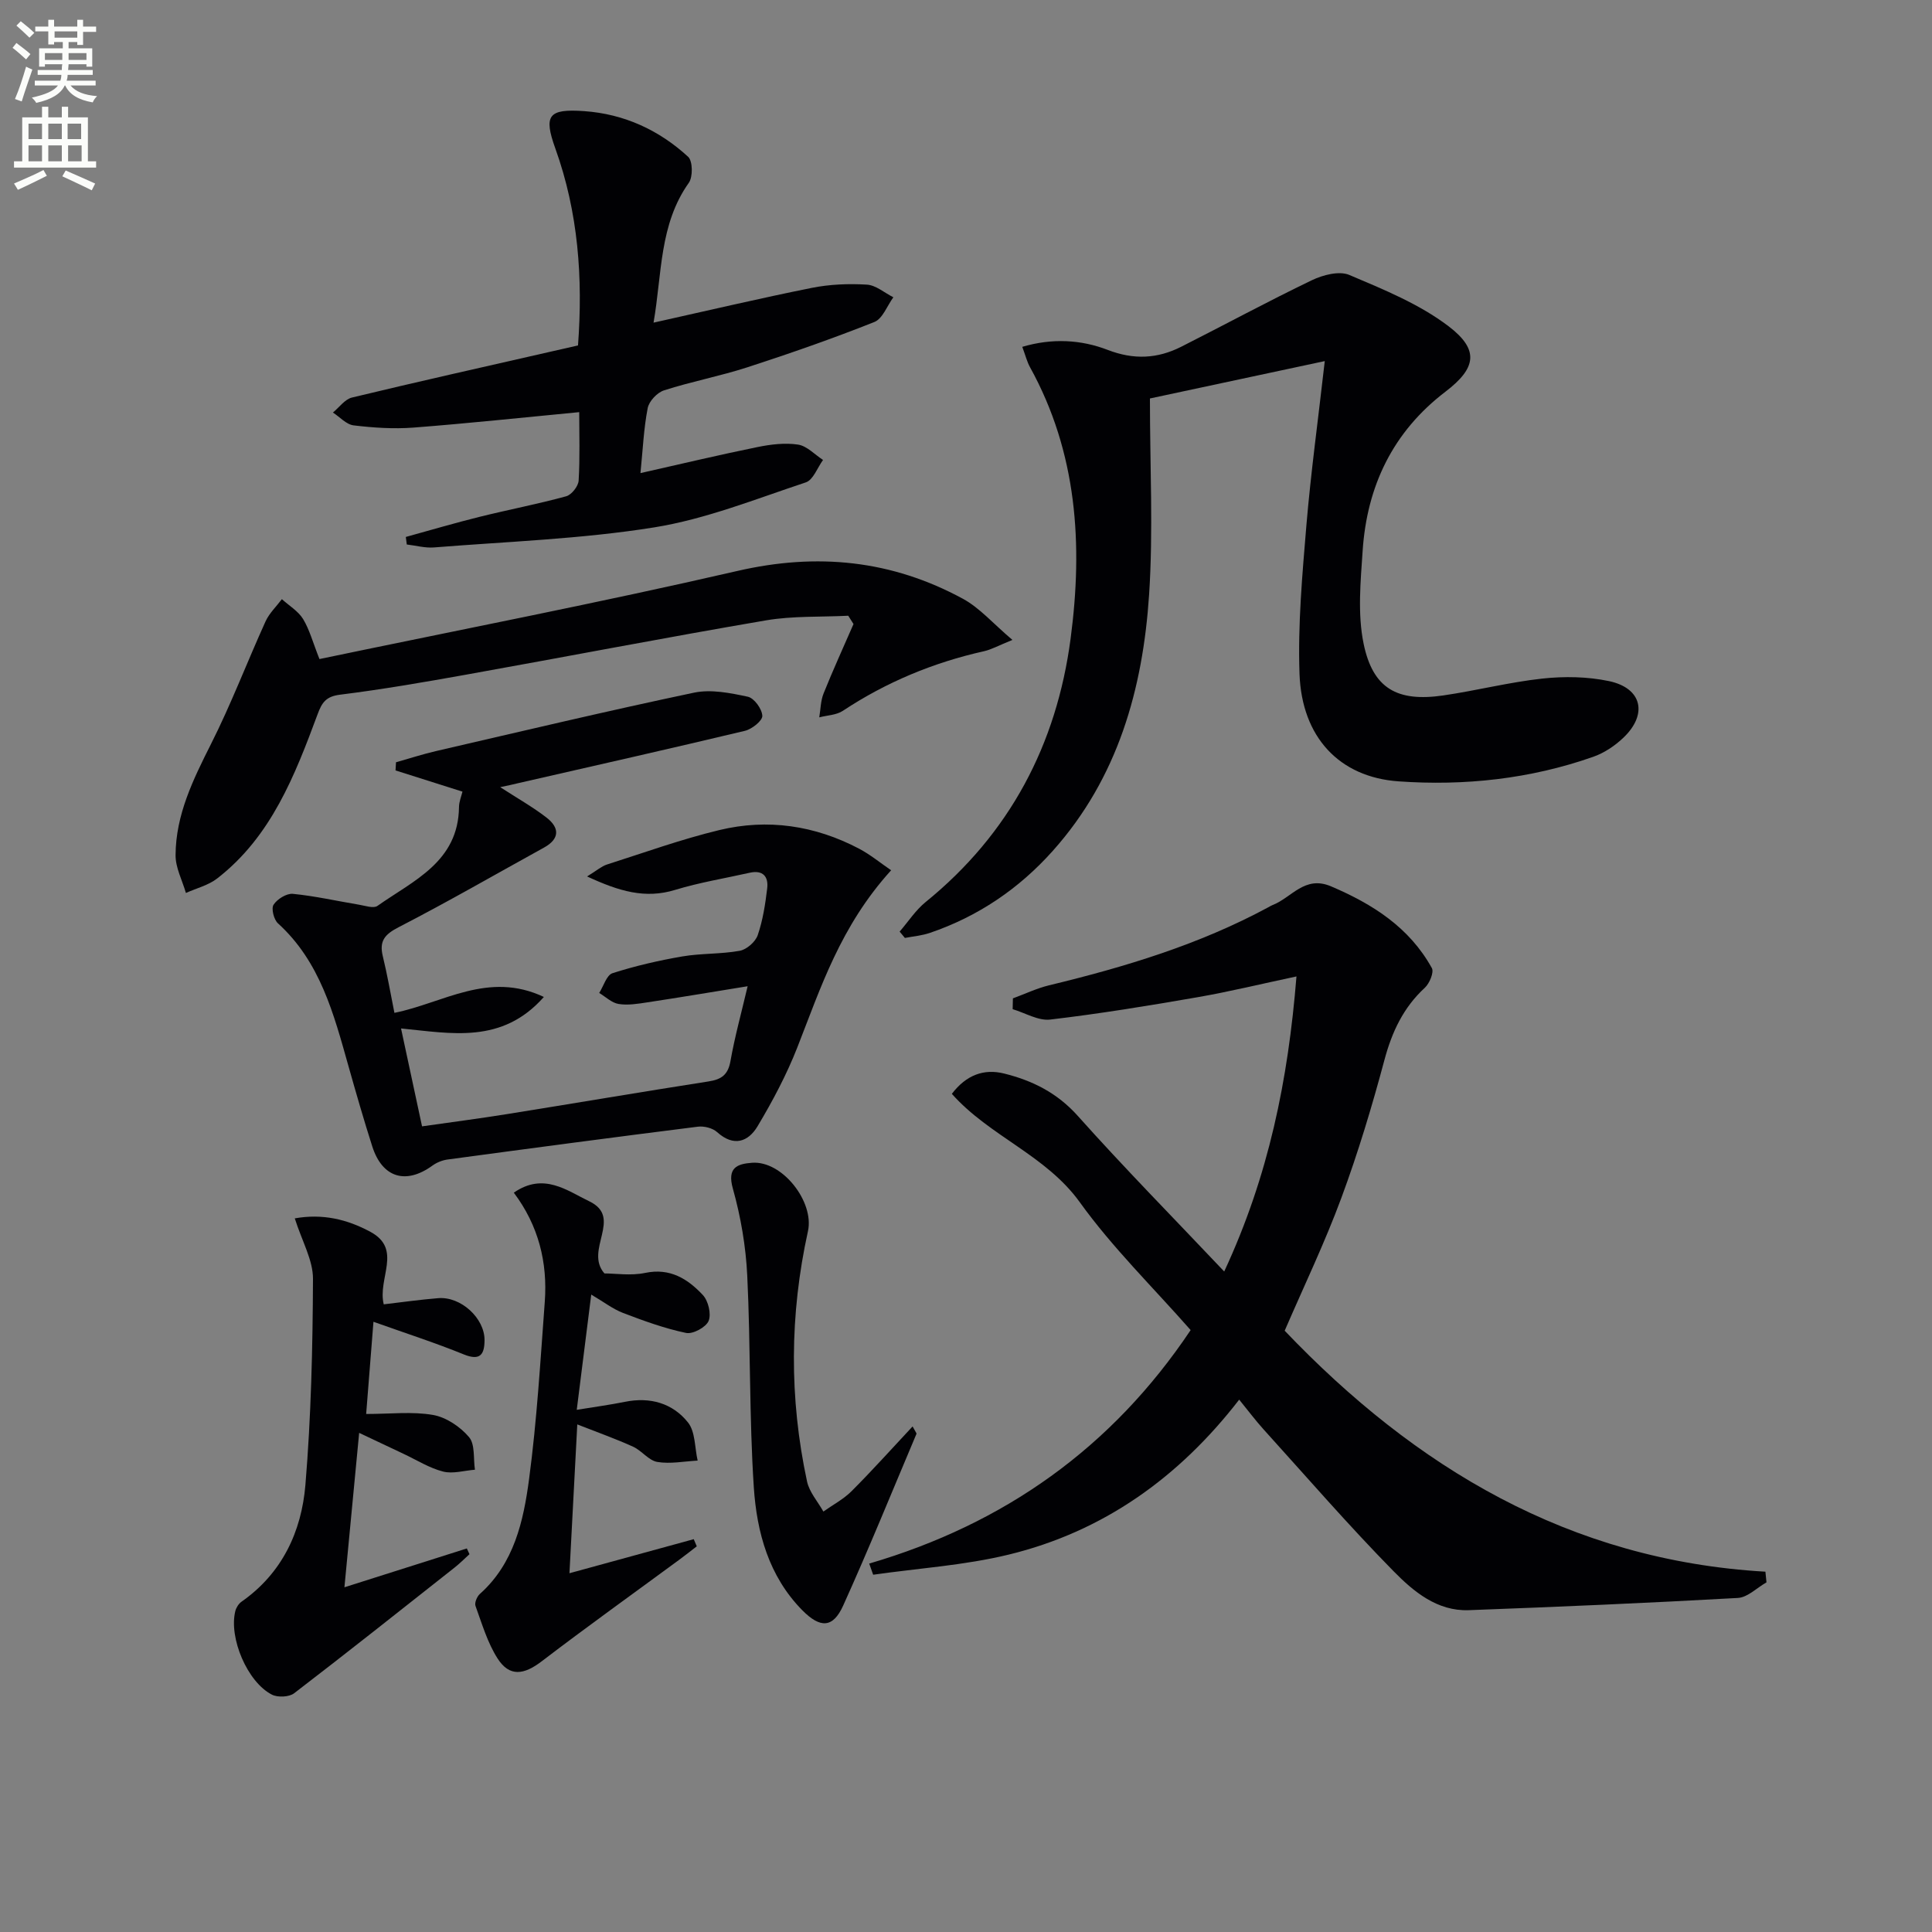
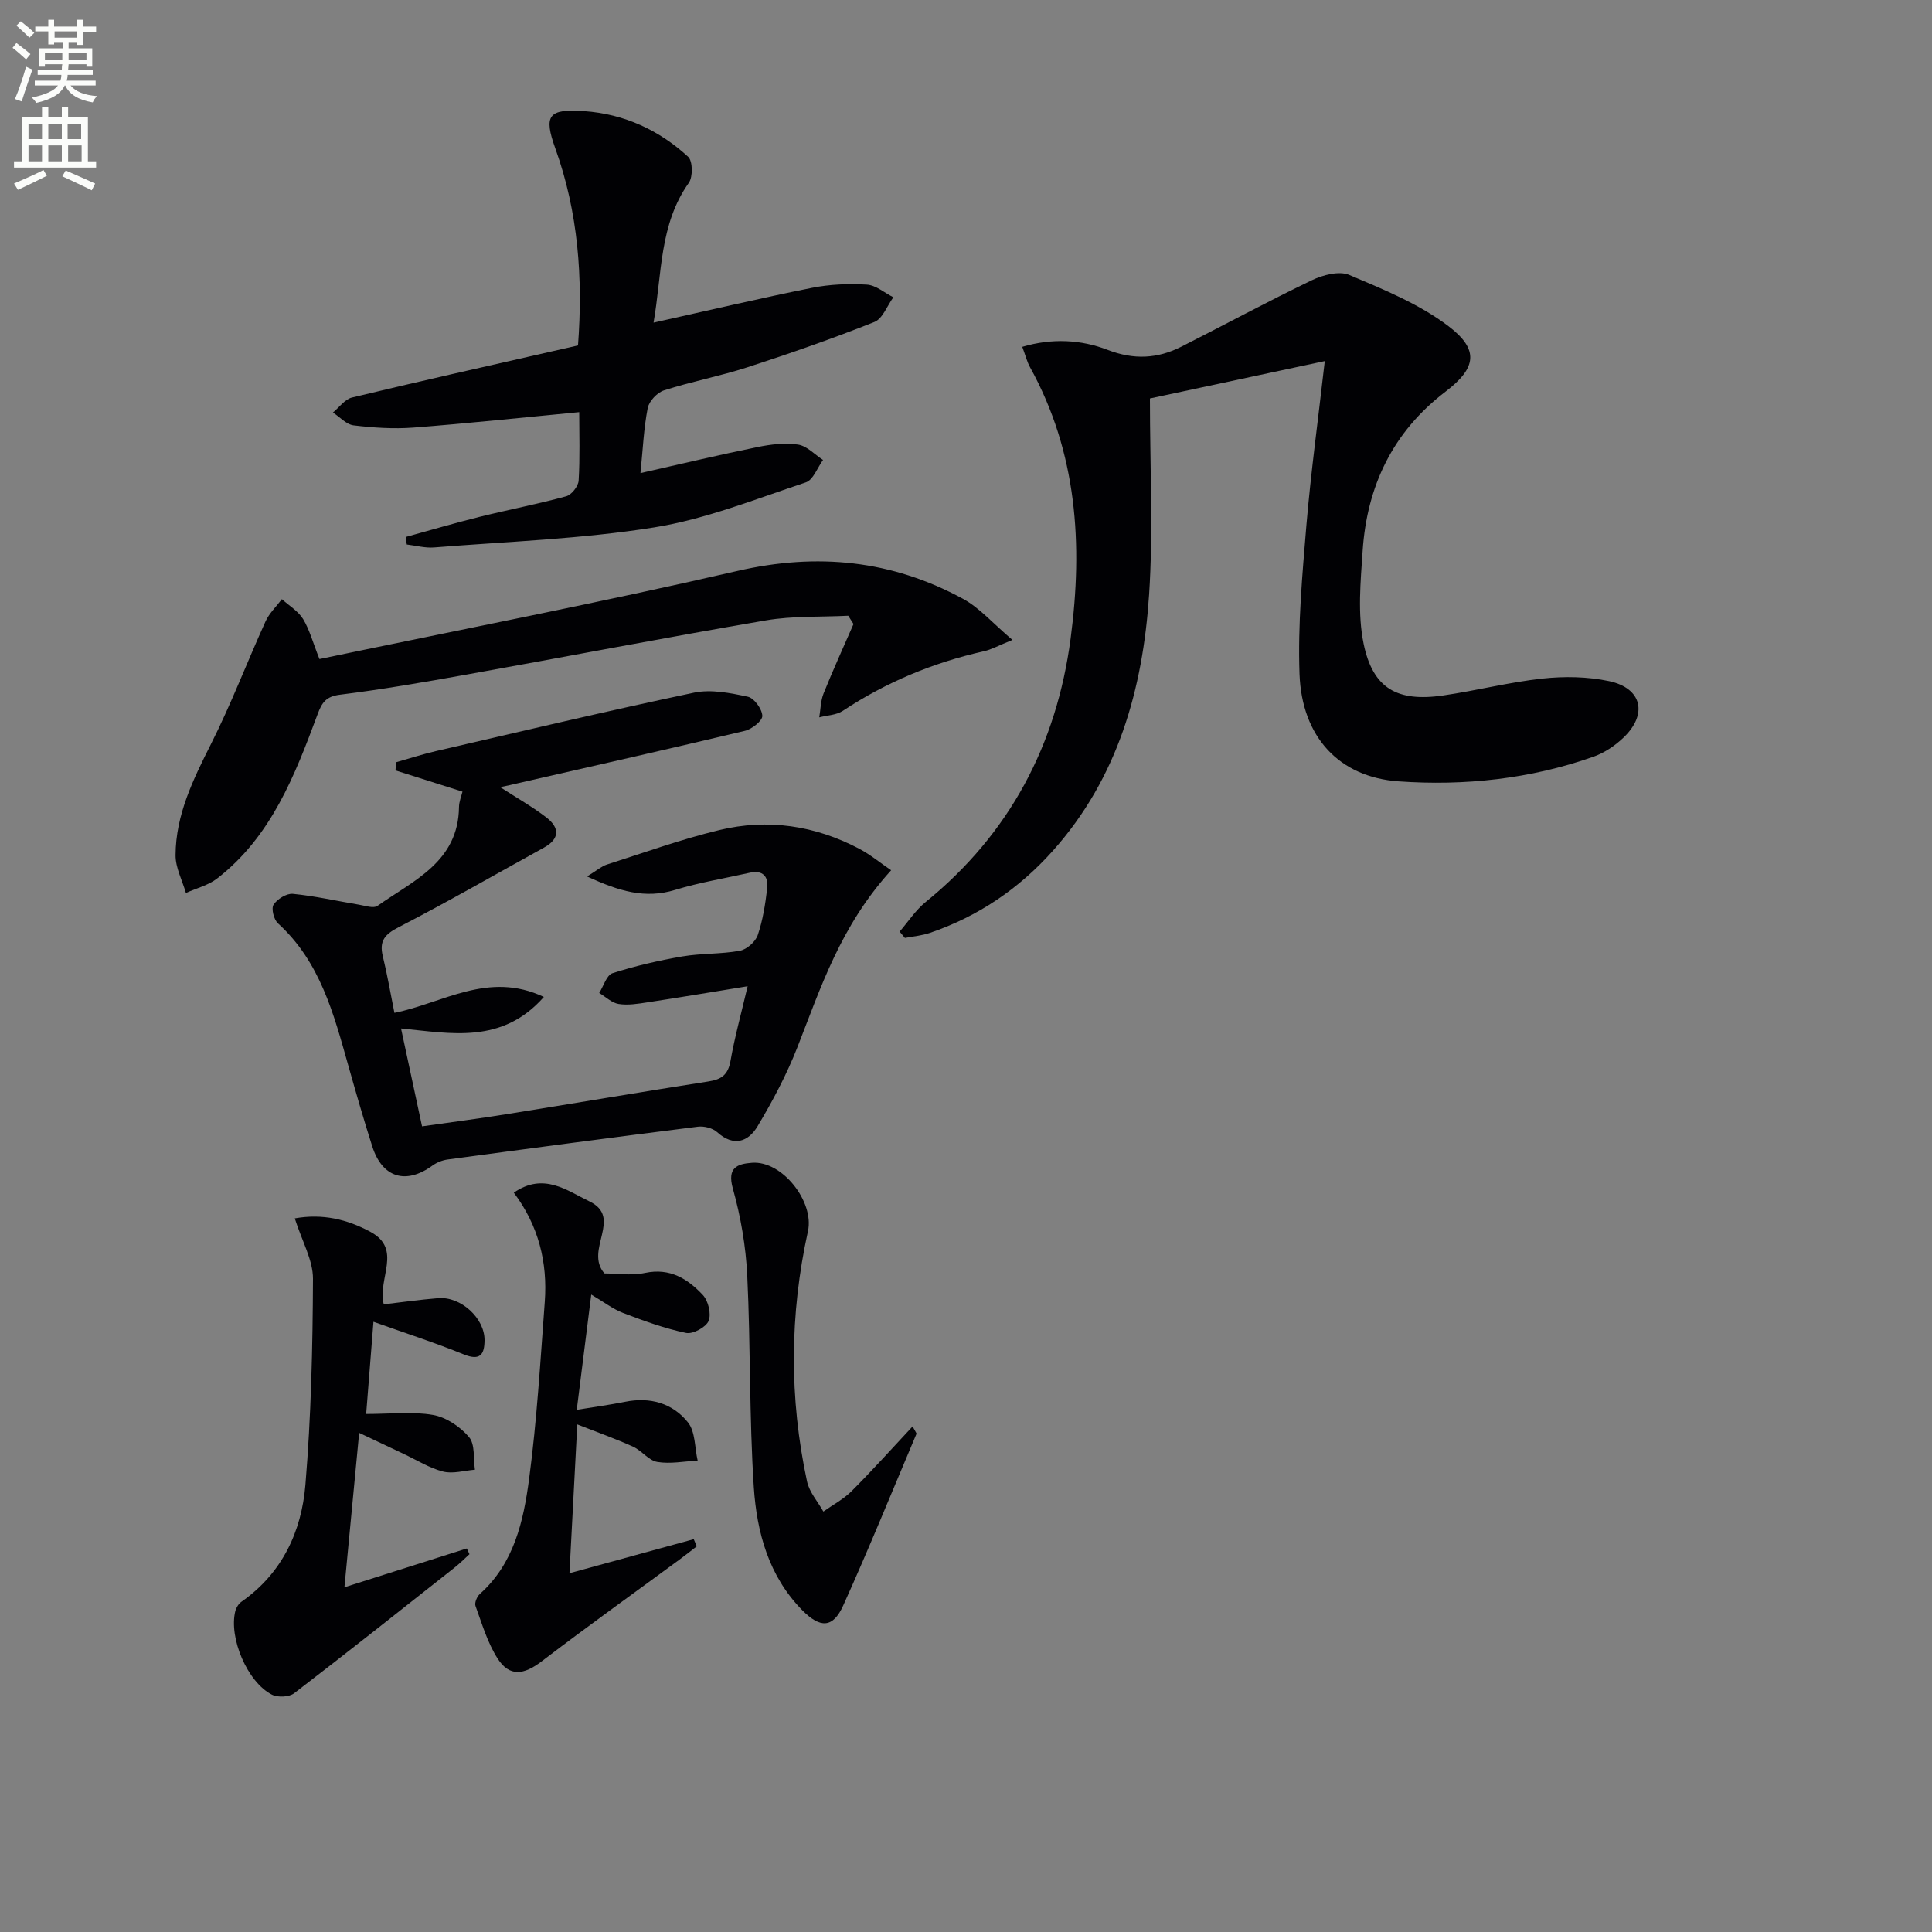
<svg xmlns="http://www.w3.org/2000/svg" enable-background="new 0 0 400 400" viewBox="0 0 400 400">
  <rect x="0" y="0" width="400" height="400" fill="#808080" stroke="none" />
  <path d="m2.6 9.9.8-1c.9.7 1.9 1.4 2.9 2.3l-.9 1.1c-1.1-1-2-1.8-2.8-2.4zm.5 10.6c.9-2.1 1.6-4.3 2.3-6.7.4.2.8.4 1.3.6-.7 2.1-1.5 4.3-2.2 6.6zm.3-15.2.9-.9c1 .8 2 1.6 2.8 2.4l-1 1c-.9-.9-1.8-1.7-2.7-2.5zm12.6-1.2h1.2v1.4h2.7v1.1h-2.7v2.7h-1.2v-.6h-1.8v1.3h4.9v3.8h-1.2v-.5h-3.7c0 .4-.1.9-.1 1.2h5.1v1h-5.2c0 .5-.1.9-.2 1.2h6v1h-5.2c1.1 1.3 2.9 2 5.5 2.2-.4.4-.7.8-.9 1.3-2.9-.5-4.8-1.6-5.7-3.5h-.1c-.8 1.7-2.7 2.9-5.9 3.6-.2-.4-.6-.8-.9-1.1 2.8-.6 4.6-1.4 5.4-2.5h-4.8v-1h5.3c.1-.3.2-.7.2-1.2h-4.9v-1h5c0-.4 0-.8.1-1.2h-3.6v.5h-1.2v-3.8h4.9v-1.3h-1.8v.5h-1.2v-2.7h-2.7v-1h2.7v-1.4h1.2v1.4h4.8zm-6.7 8.3h3.6c0-.4 0-.9 0-1.4h-3.6zm1.9-4.6h4.8v-1.3h-4.7v1.3zm6.7 3.2h-3.7v1.4h3.7z" fill="#fbfcfa" />
  <path d="m8.7 22.1h1.3v2.2h2.8v-2.2h1.3v2.2h4.1v9.1h1.7v1.3h-17v-1.3h1.7v-9.1h4.1zm.3 13.1.7 1.2c-1.8.9-3.8 1.9-6 2.9-.2-.4-.5-.8-.8-1.3 2.3-1 4.4-1.9 6.1-2.8zm-3.1-6.4h2.8v-3.2h-2.8zm0 4.6h2.8v-3.3h-2.8zm4.1-4.6h2.8v-3.2h-2.8zm0 4.6h2.8v-3.3h-2.8zm3.6 1.9c2.1.9 4.1 1.8 6.1 2.7l-.7 1.4c-2.2-1.1-4.2-2-6.1-2.9zm3.2-9.7h-2.8v3.2h2.8zm-2.7 7.8h2.8v-3.3h-2.8z" fill="#fbfcfa" />
  <g fill="#010104">
-     <path d="m265.98 275.51c26.99 28.29 58.93 47.55 99.53 49.89.07.74.15 1.47.22 2.21-1.98 1.12-3.9 3.12-5.94 3.23-18.55 1.04-37.12 1.84-55.7 2.53-6.56.24-11.45-3.88-15.56-8.06-9.31-9.47-18.01-19.53-26.93-29.38-1.66-1.84-3.15-3.83-5.04-6.15-12.49 16.16-28.16 27.32-47.7 32.08-9.16 2.23-18.71 2.83-28.08 4.17-.27-.77-.54-1.54-.82-2.31 27.96-8.19 50.24-23.96 66.55-48.34-7.79-8.86-16.19-17.07-22.95-26.47-7.02-9.76-18.67-13.64-26.49-22.44 3-3.94 6.66-5.24 10.81-4.21 5.85 1.45 10.99 3.99 15.26 8.77 9.62 10.77 19.77 21.07 30.32 32.22 9.23-19.85 13.23-39.66 14.96-61.09-7.13 1.51-13.78 3.14-20.52 4.31-10.12 1.76-20.27 3.42-30.47 4.62-2.47.29-5.17-1.38-7.77-2.15.02-.75.04-1.49.05-2.24 2.49-.91 4.92-2.08 7.48-2.7 15.7-3.79 31.09-8.43 45.38-16.15.29-.16.58-.34.88-.46 3.95-1.51 6.65-6.21 12.11-3.89 8.65 3.68 16.24 8.52 20.89 16.93.48.86-.48 3.17-1.45 4.07-4.46 4.11-6.81 9.14-8.37 14.96-2.57 9.61-5.45 19.18-8.9 28.51-3.43 9.29-7.75 18.28-11.75 27.54z" />
    <path d="m274.28 74.76c-13.01 2.78-24.79 5.3-36.2 7.74 0 14.12.7 27.42-.17 40.6-1.29 19.54-6.46 37.97-19.94 53.06-7 7.84-15.47 13.59-25.46 16.99-1.65.56-3.44.71-5.16 1.04-.36-.44-.73-.87-1.09-1.31 1.78-2.06 3.31-4.44 5.39-6.13 17.41-14.14 27.11-32.59 30.01-54.55 2.57-19.43 1.37-38.49-8.41-56.18-.62-1.12-.93-2.42-1.6-4.21 6.21-1.84 12.17-1.49 17.68.63 5.42 2.09 10.31 1.84 15.25-.66 9.02-4.56 17.91-9.38 27.02-13.76 2.29-1.1 5.66-1.98 7.75-1.1 7.1 3.01 14.48 6.01 20.54 10.61 6.45 4.91 5.76 8.69-.63 13.57-10.9 8.32-16.25 19.55-17.14 32.95-.43 6.4-1.07 13.06.2 19.22 1.92 9.3 6.97 12.09 16.45 10.72 6.89-1 13.67-2.75 20.58-3.5 4.54-.49 9.34-.41 13.79.53 6.84 1.45 8.07 6.87 2.94 11.74-1.76 1.67-3.97 3.15-6.25 3.94-13.04 4.58-26.62 6.04-40.29 5.07-12.28-.87-20.02-9.18-20.49-22.25-.36-10.25.58-20.57 1.43-30.82.92-10.86 2.41-21.69 3.8-33.94z" />
    <path d="m103.56 162.97c3.54 2.3 6.73 4.09 9.59 6.3 2.7 2.09 2.79 4.39-.53 6.22-10.02 5.52-19.94 11.25-30.11 16.49-2.89 1.49-4.02 2.87-3.25 6.01.93 3.82 1.6 7.71 2.4 11.71 10.1-2.03 19.45-8.72 30.94-3.29-8.68 9.82-19.16 7.53-29.57 6.52 1.48 6.88 2.83 13.18 4.35 20.27 5.88-.84 11.73-1.6 17.55-2.53 13.93-2.23 27.83-4.6 41.76-6.77 2.66-.41 4.03-1.35 4.54-4.19.89-5.04 2.26-9.99 3.56-15.52-7.21 1.17-13.99 2.31-20.79 3.34-1.96.3-4.02.64-5.93.33-1.42-.23-2.68-1.48-4.01-2.28.9-1.41 1.52-3.69 2.75-4.09 4.71-1.51 9.57-2.63 14.45-3.47 3.92-.67 7.99-.46 11.89-1.17 1.44-.26 3.26-1.85 3.73-3.24 1.06-3.09 1.57-6.42 1.96-9.69.29-2.42-.88-3.84-3.61-3.23-5.15 1.16-10.4 2.01-15.44 3.55-6.24 1.91-11.63.28-18.24-2.78 2.04-1.25 2.98-2.1 4.08-2.46 7.74-2.47 15.41-5.24 23.29-7.14 10.02-2.42 19.81-.96 28.96 3.86 2.32 1.22 4.37 2.93 6.62 4.46-10.52 11.6-14.57 24.31-19.42 36.67-2.22 5.66-5.12 11.12-8.24 16.34-1.92 3.21-4.93 4.31-8.36 1.21-.94-.85-2.72-1.3-4.01-1.13-17.29 2.17-34.57 4.47-51.84 6.8-1.08.15-2.23.62-3.11 1.26-5.49 3.98-10.36 2.52-12.44-3.96-1.77-5.53-3.37-11.11-4.95-16.7-3.03-10.74-5.83-21.55-14.58-29.5-.85-.77-1.43-3.06-.91-3.86.76-1.17 2.69-2.37 3.99-2.25 4.6.45 9.14 1.49 13.71 2.25 1.27.21 2.99.82 3.8.25 7.46-5.26 16.75-9.11 16.89-20.46.01-1.13.49-2.25.72-3.2-4.67-1.48-9.27-2.93-13.86-4.39.03-.56.07-1.13.1-1.69 2.76-.78 5.49-1.67 8.29-2.32 17.78-4.11 35.54-8.33 53.4-12.09 3.53-.74 7.52.06 11.15.84 1.31.28 2.95 2.54 3 3.96.04 1.01-2.15 2.75-3.6 3.1-15.63 3.73-31.3 7.26-46.96 10.84-1.09.28-2.2.5-3.71.82z" />
    <path d="m135.31 66.8c11.48-2.55 22.09-5.06 32.77-7.2 3.7-.74 7.61-.9 11.39-.67 1.88.11 3.66 1.7 5.49 2.62-1.29 1.76-2.22 4.44-3.94 5.12-8.64 3.43-17.43 6.5-26.27 9.37-5.68 1.84-11.59 2.95-17.27 4.78-1.42.45-3.1 2.24-3.38 3.67-.82 4.19-1 8.5-1.5 13.46 8.53-1.92 16.35-3.79 24.23-5.39 2.74-.56 5.68-.92 8.4-.51 1.84.28 3.46 2.07 5.17 3.18-1.17 1.6-2.03 4.13-3.56 4.64-10.37 3.44-20.7 7.6-31.4 9.32-15.03 2.41-30.36 2.93-45.57 4.15-1.85.15-3.76-.39-5.65-.61-.07-.52-.13-1.04-.2-1.56 5.09-1.4 10.16-2.9 15.29-4.17 5.96-1.48 12-2.63 17.91-4.25 1.11-.3 2.51-2.07 2.58-3.24.29-4.79.12-9.61.12-14.18-11.68 1.11-23 2.33-34.34 3.2-4.09.31-8.27.03-12.36-.46-1.52-.18-2.87-1.74-4.29-2.66 1.3-1.06 2.46-2.74 3.93-3.1 13.55-3.27 27.16-6.31 40.74-9.41 1.93-.44 3.86-.88 6.07-1.38 1.04-13.94.06-27.55-4.69-40.77-2.48-6.89-1.45-8.27 5.99-7.74 8.26.59 15.47 3.91 21.5 9.45.96.88 1.01 4.17.14 5.39-6.13 8.65-5.53 18.79-7.3 28.95z" />
    <path d="m66.14 136.45c29.08-6.07 57.92-11.65 86.52-18.24 16.56-3.82 31.98-2.24 46.72 5.77 3.47 1.89 6.22 5.11 10.23 8.51-2.94 1.19-4.36 2-5.89 2.34-10.5 2.35-20.24 6.4-29.22 12.34-1.34.89-3.24.92-4.88 1.35.28-1.65.28-3.42.89-4.94 1.94-4.84 4.12-9.6 6.2-14.38-.36-.57-.73-1.15-1.09-1.72-5.68.29-11.46.01-17.03.96-20.75 3.54-41.42 7.54-62.14 11.25-8.66 1.55-17.33 3.05-26.06 4.14-2.9.36-3.74 1.62-4.64 4.06-4.71 12.67-9.6 25.32-20.79 33.99-1.83 1.42-4.3 2.02-6.47 3-.75-2.61-2.16-5.23-2.14-7.83.04-8.36 3.63-15.65 7.33-23 4.17-8.26 7.47-16.96 11.3-25.4.77-1.69 2.23-3.07 3.38-4.6 1.49 1.35 3.38 2.47 4.39 4.11 1.34 2.21 2.02 4.84 3.39 8.29z" />
-     <path d="m74.36 296.66c-1.03 10.81-1.97 20.69-3.05 31.97 8.91-2.83 17.12-5.43 25.34-8.04.18.4.36.79.55 1.19-1.03.93-2.02 1.93-3.11 2.79-11.03 8.71-22.04 17.45-33.19 26-1.04.8-3.39.9-4.6.29-5.09-2.6-8.96-11.76-7.58-17.3.18-.72.69-1.53 1.29-1.95 8.4-5.88 12.41-14.5 13.22-24.16 1.18-14.18 1.51-28.45 1.57-42.69.01-3.88-2.27-7.77-3.77-12.51 5.72-1.02 10.82.17 15.68 2.8 6.67 3.61 1.41 9.62 2.74 15 3.84-.45 7.55-.98 11.29-1.28 4.67-.38 9.6 4.14 9.58 8.7-.02 2.91-.86 4.34-4.29 2.95-5.94-2.42-12.06-4.39-18.71-6.76-.52 6.63-1 12.64-1.51 19.09 5.01 0 9.54-.55 13.84.2 2.72.47 5.64 2.44 7.46 4.59 1.28 1.51.87 4.45 1.22 6.75-2.21.17-4.57.9-6.6.38-2.84-.73-5.44-2.38-8.14-3.65-2.83-1.33-5.64-2.67-9.23-4.36z" />
+     <path d="m74.36 296.66c-1.03 10.81-1.97 20.69-3.05 31.97 8.91-2.83 17.12-5.43 25.34-8.04.18.4.36.79.55 1.19-1.03.93-2.02 1.93-3.11 2.79-11.03 8.71-22.04 17.45-33.19 26-1.04.8-3.39.9-4.6.29-5.09-2.6-8.96-11.76-7.58-17.3.18-.72.69-1.53 1.29-1.95 8.4-5.88 12.41-14.5 13.22-24.16 1.18-14.18 1.51-28.45 1.57-42.69.01-3.88-2.27-7.77-3.77-12.51 5.72-1.02 10.82.17 15.68 2.8 6.67 3.61 1.41 9.62 2.74 15 3.84-.45 7.55-.98 11.29-1.28 4.67-.38 9.6 4.14 9.58 8.7-.02 2.91-.86 4.34-4.29 2.95-5.94-2.42-12.06-4.39-18.71-6.76-.52 6.63-1 12.64-1.51 19.09 5.01 0 9.54-.55 13.84.2 2.72.47 5.64 2.44 7.46 4.59 1.28 1.51.87 4.45 1.22 6.75-2.21.17-4.57.9-6.6.38-2.84-.73-5.44-2.38-8.14-3.65-2.83-1.33-5.64-2.67-9.23-4.36" />
    <path d="m144.26 320.15c-1.22.94-2.43 1.9-3.67 2.81-9.49 6.98-19.07 13.84-28.43 20.99-3.71 2.84-6.68 3.25-9.13-.56-2.1-3.27-3.23-7.18-4.58-10.89-.24-.65.3-1.95.89-2.48 7.11-6.35 9.04-15.09 10.2-23.79 1.62-12.17 2.34-24.46 3.25-36.71.6-8.14-1.28-15.76-6.41-22.59 6.19-4.3 11.08-.38 15.61 1.78 7.08 3.38-1.09 10.07 3.15 14.94 2.28 0 5.48.51 8.44-.11 5.15-1.08 8.81 1.25 11.92 4.56 1.14 1.21 1.8 3.94 1.21 5.38-.54 1.31-3.26 2.79-4.67 2.49-4.45-.93-8.78-2.51-13.05-4.14-2.11-.81-3.97-2.27-6.58-3.8-1.01 8.02-1.95 15.48-3 23.86 3.68-.6 6.86-1.03 9.99-1.66 5.19-1.05 9.85.28 13.03 4.26 1.55 1.93 1.39 5.23 2.01 7.91-2.79.15-5.66.73-8.35.28-1.79-.3-3.21-2.33-5-3.15-3.52-1.6-7.18-2.9-11.57-4.62-.56 10.63-1.05 19.99-1.62 30.81 9.1-2.49 17.42-4.77 25.73-7.05.21.5.42.99.63 1.48z" />
    <path d="m188.94 295.33c.67 1.23.85 1.42.81 1.52-5.02 11.87-9.87 23.83-15.18 35.57-2.12 4.68-4.75 4.73-8.48.95-6.93-7.04-9.4-16.12-10.02-25.41-.96-14.58-.65-29.24-1.36-43.84-.29-6.06-1.34-12.2-2.98-18.04-1.23-4.37.94-5.11 3.95-5.34 6.28-.49 12.94 8.08 11.6 14.16-3.8 17.24-3.9 34.56-.19 51.83.48 2.21 2.22 4.15 3.38 6.22 1.96-1.39 4.17-2.55 5.84-4.22 4.26-4.26 8.27-8.74 12.63-13.4z" />
  </g>
</svg>